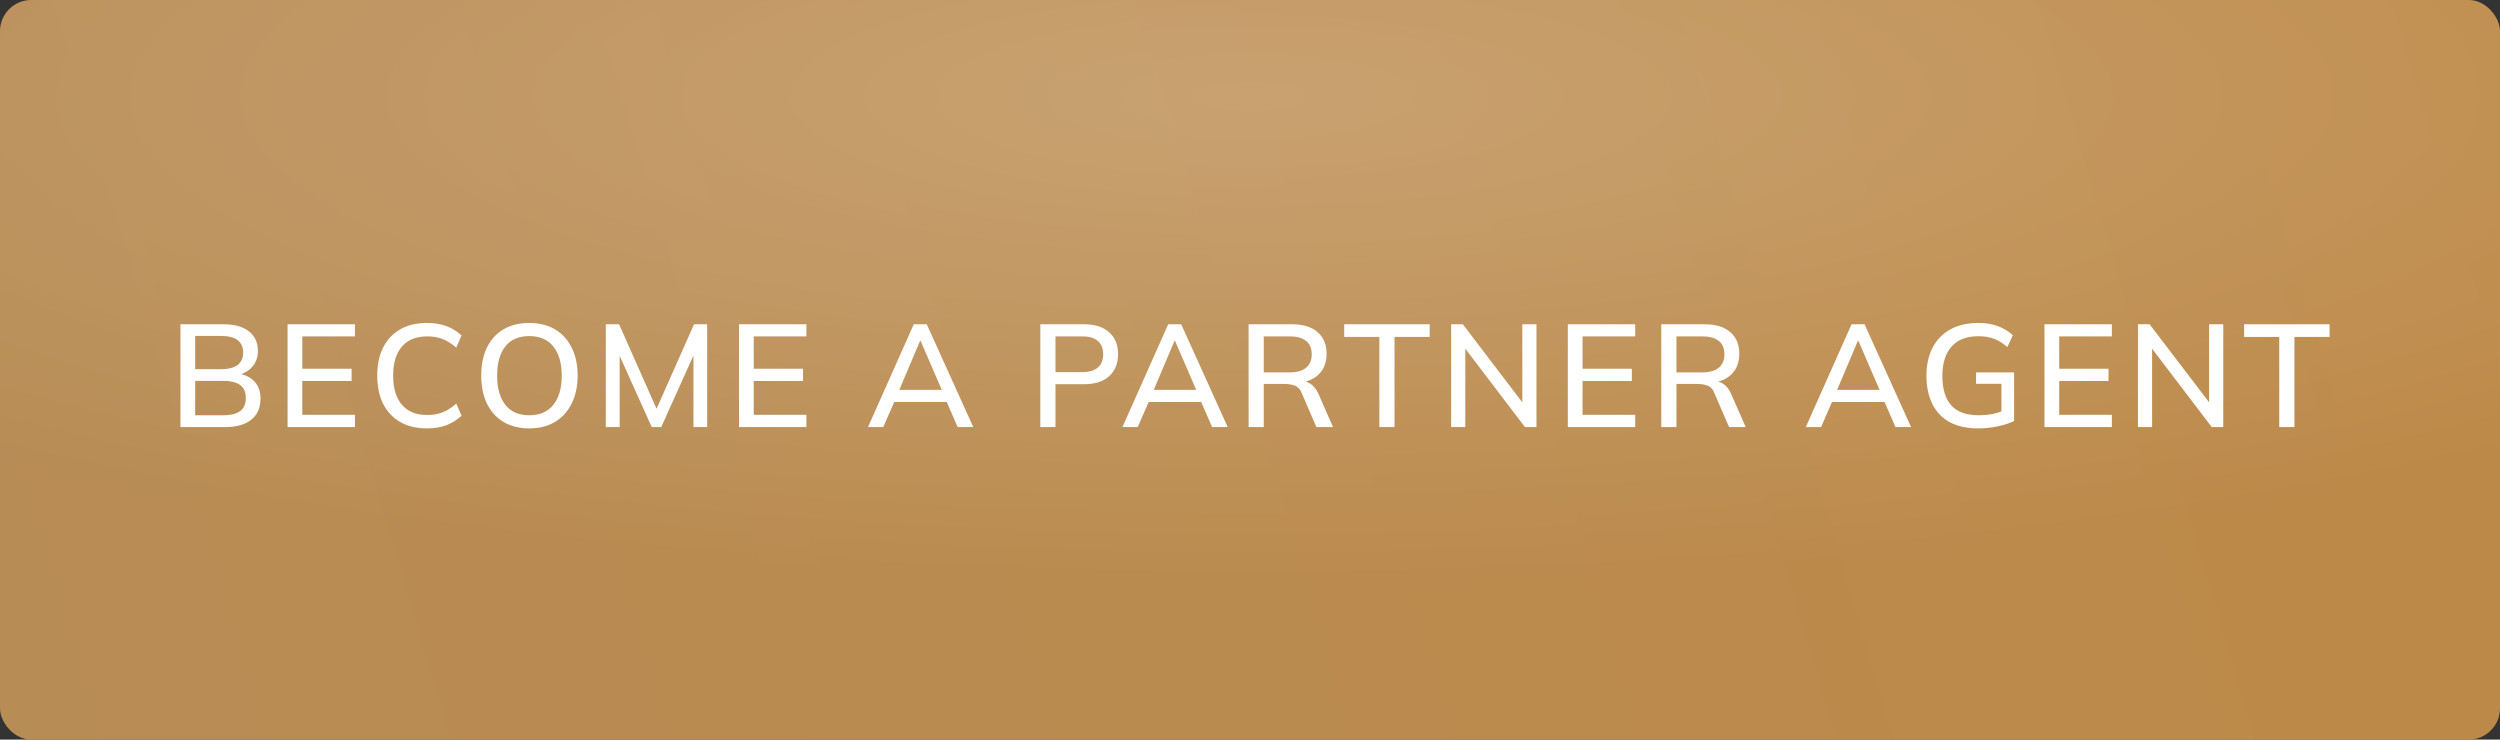
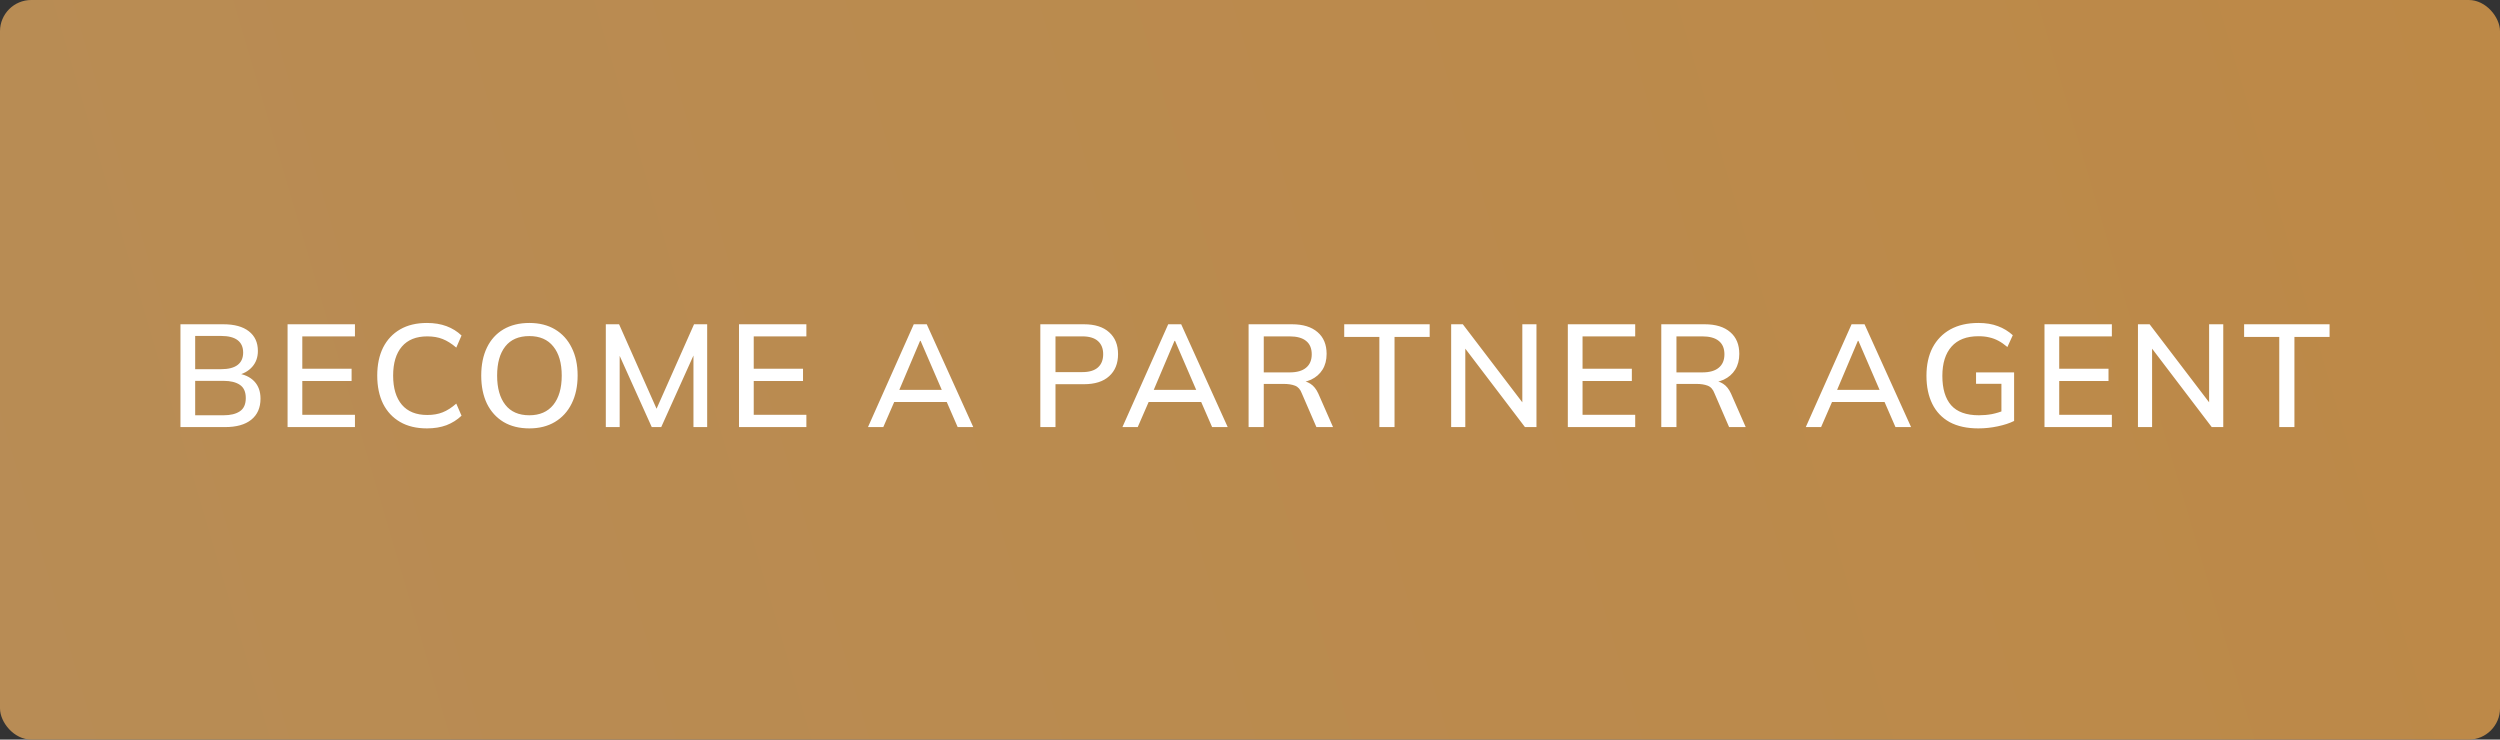
<svg xmlns="http://www.w3.org/2000/svg" width="240" height="71" viewBox="0 0 240 71" fill="none">
  <rect x="0" y="0" width="240" height="71" fill="#333333" stroke="none" />
  <rect width="240" height="71" rx="3" fill="url(#paint0_linear_479_492)" />
-   <rect width="240" height="71" rx="3" fill="url(#paint1_radial_479_492)" fill-opacity="0.2" />
  <path d="M17.323 41V31.13H21.439C22.503 31.13 23.319 31.354 23.889 31.802C24.467 32.25 24.757 32.88 24.757 33.692C24.757 34.299 24.575 34.807 24.211 35.218C23.847 35.629 23.347 35.904 22.713 36.044V35.834C23.441 35.927 24.005 36.184 24.407 36.604C24.808 37.024 25.009 37.579 25.009 38.27C25.009 39.147 24.71 39.824 24.113 40.3C23.525 40.767 22.694 41 21.621 41H17.323ZM18.737 39.866H21.467C22.129 39.866 22.647 39.74 23.021 39.488C23.403 39.236 23.595 38.811 23.595 38.214C23.595 37.617 23.403 37.192 23.021 36.94C22.647 36.688 22.129 36.562 21.467 36.562H18.737V39.866ZM18.737 35.442H21.215C21.924 35.442 22.456 35.307 22.811 35.036C23.165 34.765 23.343 34.369 23.343 33.846C23.343 33.323 23.165 32.927 22.811 32.656C22.456 32.385 21.924 32.25 21.215 32.25H18.737V35.442ZM27.607 41V31.13H34.075V32.292H29.021V35.4H33.753V36.576H29.021V39.824H34.075V41H27.607ZM40.989 41.126C39.981 41.126 39.122 40.921 38.413 40.51C37.703 40.099 37.157 39.516 36.775 38.76C36.401 37.995 36.215 37.094 36.215 36.058C36.215 35.022 36.401 34.126 36.775 33.37C37.157 32.614 37.703 32.031 38.413 31.62C39.122 31.209 39.981 31.004 40.989 31.004C41.689 31.004 42.314 31.107 42.865 31.312C43.416 31.517 43.896 31.816 44.307 32.208L43.803 33.37C43.355 32.987 42.916 32.712 42.487 32.544C42.067 32.376 41.577 32.292 41.017 32.292C39.953 32.292 39.141 32.619 38.581 33.272C38.021 33.925 37.741 34.854 37.741 36.058C37.741 37.262 38.021 38.195 38.581 38.858C39.141 39.511 39.953 39.838 41.017 39.838C41.577 39.838 42.067 39.754 42.487 39.586C42.916 39.418 43.355 39.138 43.803 38.746L44.307 39.908C43.896 40.3 43.416 40.603 42.865 40.818C42.314 41.023 41.689 41.126 40.989 41.126ZM46.198 36.058C46.198 35.022 46.38 34.126 46.744 33.37C47.108 32.614 47.635 32.031 48.326 31.62C49.026 31.209 49.857 31.004 50.818 31.004C51.77 31.004 52.591 31.209 53.282 31.62C53.973 32.031 54.505 32.614 54.878 33.37C55.261 34.126 55.452 35.017 55.452 36.044C55.452 37.08 55.261 37.981 54.878 38.746C54.505 39.502 53.968 40.09 53.268 40.51C52.577 40.921 51.761 41.126 50.818 41.126C49.857 41.126 49.031 40.921 48.34 40.51C47.649 40.09 47.117 39.502 46.744 38.746C46.38 37.981 46.198 37.085 46.198 36.058ZM47.724 36.058C47.724 37.253 47.985 38.186 48.508 38.858C49.031 39.53 49.801 39.866 50.818 39.866C51.807 39.866 52.573 39.535 53.114 38.872C53.655 38.2 53.926 37.262 53.926 36.058C53.926 34.854 53.655 33.921 53.114 33.258C52.582 32.595 51.817 32.264 50.818 32.264C49.801 32.264 49.031 32.595 48.508 33.258C47.985 33.921 47.724 34.854 47.724 36.058ZM58.158 41V31.13H59.432L63.24 39.712H62.82L66.628 31.13H67.888V41H66.572V33.104H67.034L63.478 41H62.568L59.012 33.104H59.488V41H58.158ZM70.944 41V31.13H77.412V32.292H72.358V35.4H77.09V36.576H72.358V39.824H77.412V41H70.944ZM83.326 41L87.722 31.13H88.968L93.434 41H91.936L90.718 38.2L91.334 38.592H85.356L86.014 38.2L84.796 41H83.326ZM88.324 32.726L86.196 37.752L85.86 37.43H90.83L90.55 37.752L88.38 32.726H88.324ZM99.871 41V31.13H104.057C105.111 31.13 105.919 31.387 106.479 31.9C107.048 32.404 107.333 33.104 107.333 34C107.333 34.896 107.048 35.601 106.479 36.114C105.919 36.627 105.111 36.884 104.057 36.884H101.327V41H99.871ZM101.327 35.722H103.903C104.565 35.722 105.065 35.573 105.401 35.274C105.737 34.975 105.905 34.551 105.905 34C105.905 33.459 105.737 33.039 105.401 32.74C105.065 32.441 104.565 32.292 103.903 32.292H101.327V35.722ZM107.752 41L112.148 31.13H113.394L117.86 41H116.362L115.144 38.2L115.76 38.592H109.782L110.44 38.2L109.222 41H107.752ZM112.75 32.726L110.622 37.752L110.286 37.43H115.256L114.976 37.752L112.806 32.726H112.75ZM119.865 41V31.13H124.037C125.091 31.13 125.908 31.382 126.487 31.886C127.065 32.381 127.355 33.076 127.355 33.972C127.355 34.56 127.224 35.064 126.963 35.484C126.701 35.904 126.333 36.226 125.857 36.45C125.381 36.665 124.821 36.772 124.177 36.772L124.401 36.548H124.779C125.161 36.548 125.502 36.646 125.801 36.842C126.109 37.038 126.361 37.351 126.557 37.78L127.971 41H126.375L124.975 37.766C124.835 37.383 124.615 37.136 124.317 37.024C124.027 36.912 123.668 36.856 123.239 36.856H121.321V41H119.865ZM121.321 35.75H123.799C124.499 35.75 125.026 35.601 125.381 35.302C125.745 35.003 125.927 34.574 125.927 34.014C125.927 33.445 125.745 33.015 125.381 32.726C125.026 32.437 124.499 32.292 123.799 32.292H121.321V35.75ZM132.419 41V32.348H129.045V31.13H137.249V32.348H133.875V41H132.419ZM139.311 41V31.13H140.431L146.493 39.082H146.143V31.13H147.501V41H146.395L140.347 33.048H140.669V41H139.311ZM150.511 41V31.13H156.979V32.292H151.925V35.4H156.657V36.576H151.925V39.824H156.979V41H150.511ZM159.483 41V31.13H163.655C164.71 31.13 165.526 31.382 166.105 31.886C166.684 32.381 166.973 33.076 166.973 33.972C166.973 34.56 166.842 35.064 166.581 35.484C166.32 35.904 165.951 36.226 165.475 36.45C164.999 36.665 164.439 36.772 163.795 36.772L164.019 36.548H164.397C164.78 36.548 165.12 36.646 165.419 36.842C165.727 37.038 165.979 37.351 166.175 37.78L167.589 41H165.993L164.593 37.766C164.453 37.383 164.234 37.136 163.935 37.024C163.646 36.912 163.286 36.856 162.857 36.856H160.939V41H159.483ZM160.939 35.75H163.417C164.117 35.75 164.644 35.601 164.999 35.302C165.363 35.003 165.545 34.574 165.545 34.014C165.545 33.445 165.363 33.015 164.999 32.726C164.644 32.437 164.117 32.292 163.417 32.292H160.939V35.75ZM173.355 41L177.751 31.13H178.997L183.463 41H181.965L180.747 38.2L181.363 38.592H175.385L176.043 38.2L174.825 41H173.355ZM178.353 32.726L176.225 37.752L175.889 37.43H180.859L180.579 37.752L178.409 32.726H178.353ZM189.924 41.126C188.832 41.126 187.913 40.925 187.166 40.524C186.429 40.113 185.874 39.53 185.5 38.774C185.127 38.018 184.94 37.117 184.94 36.072C184.94 35.027 185.136 34.126 185.528 33.37C185.93 32.614 186.499 32.031 187.236 31.62C187.983 31.209 188.879 31.004 189.924 31.004C190.643 31.004 191.268 31.107 191.8 31.312C192.332 31.508 192.808 31.797 193.228 32.18L192.71 33.314C192.412 33.062 192.122 32.861 191.842 32.712C191.562 32.563 191.273 32.455 190.974 32.39C190.676 32.315 190.326 32.278 189.924 32.278C188.795 32.278 187.936 32.609 187.348 33.272C186.76 33.935 186.466 34.873 186.466 36.086C186.466 37.318 186.746 38.256 187.306 38.9C187.876 39.544 188.767 39.866 189.98 39.866C190.4 39.866 190.816 39.829 191.226 39.754C191.637 39.67 192.034 39.549 192.416 39.39L192.136 40.076V36.842H189.7V35.75H193.354V40.412C192.925 40.627 192.398 40.799 191.772 40.93C191.156 41.061 190.54 41.126 189.924 41.126ZM196.271 41V31.13H202.739V32.292H197.685V35.4H202.417V36.576H197.685V39.824H202.739V41H196.271ZM205.243 41V31.13H206.363L212.425 39.082H212.075V31.13H213.433V41H212.327L206.279 33.048H206.601V41H205.243ZM218.809 41V32.348H215.435V31.13H223.639V32.348H220.265V41H218.809Z" fill="white" />
  <defs>
    <linearGradient id="paint0_linear_479_492" x1="-5.42684e-07" y1="71" x2="239.004" y2="0.661" gradientUnits="userSpaceOnUse">
      <stop stop-color="#B88C55" />
      <stop offset="1" stop-color="#BD8947" />
    </linearGradient>
    <radialGradient id="paint1_radial_479_492" cx="0" cy="0" r="1" gradientUnits="userSpaceOnUse" gradientTransform="translate(120 9.24) rotate(-90) scale(46.994 181.463)">
      <stop stop-color="white" />
      <stop offset="1" stop-color="white" stop-opacity="0" />
    </radialGradient>
  </defs>
</svg>